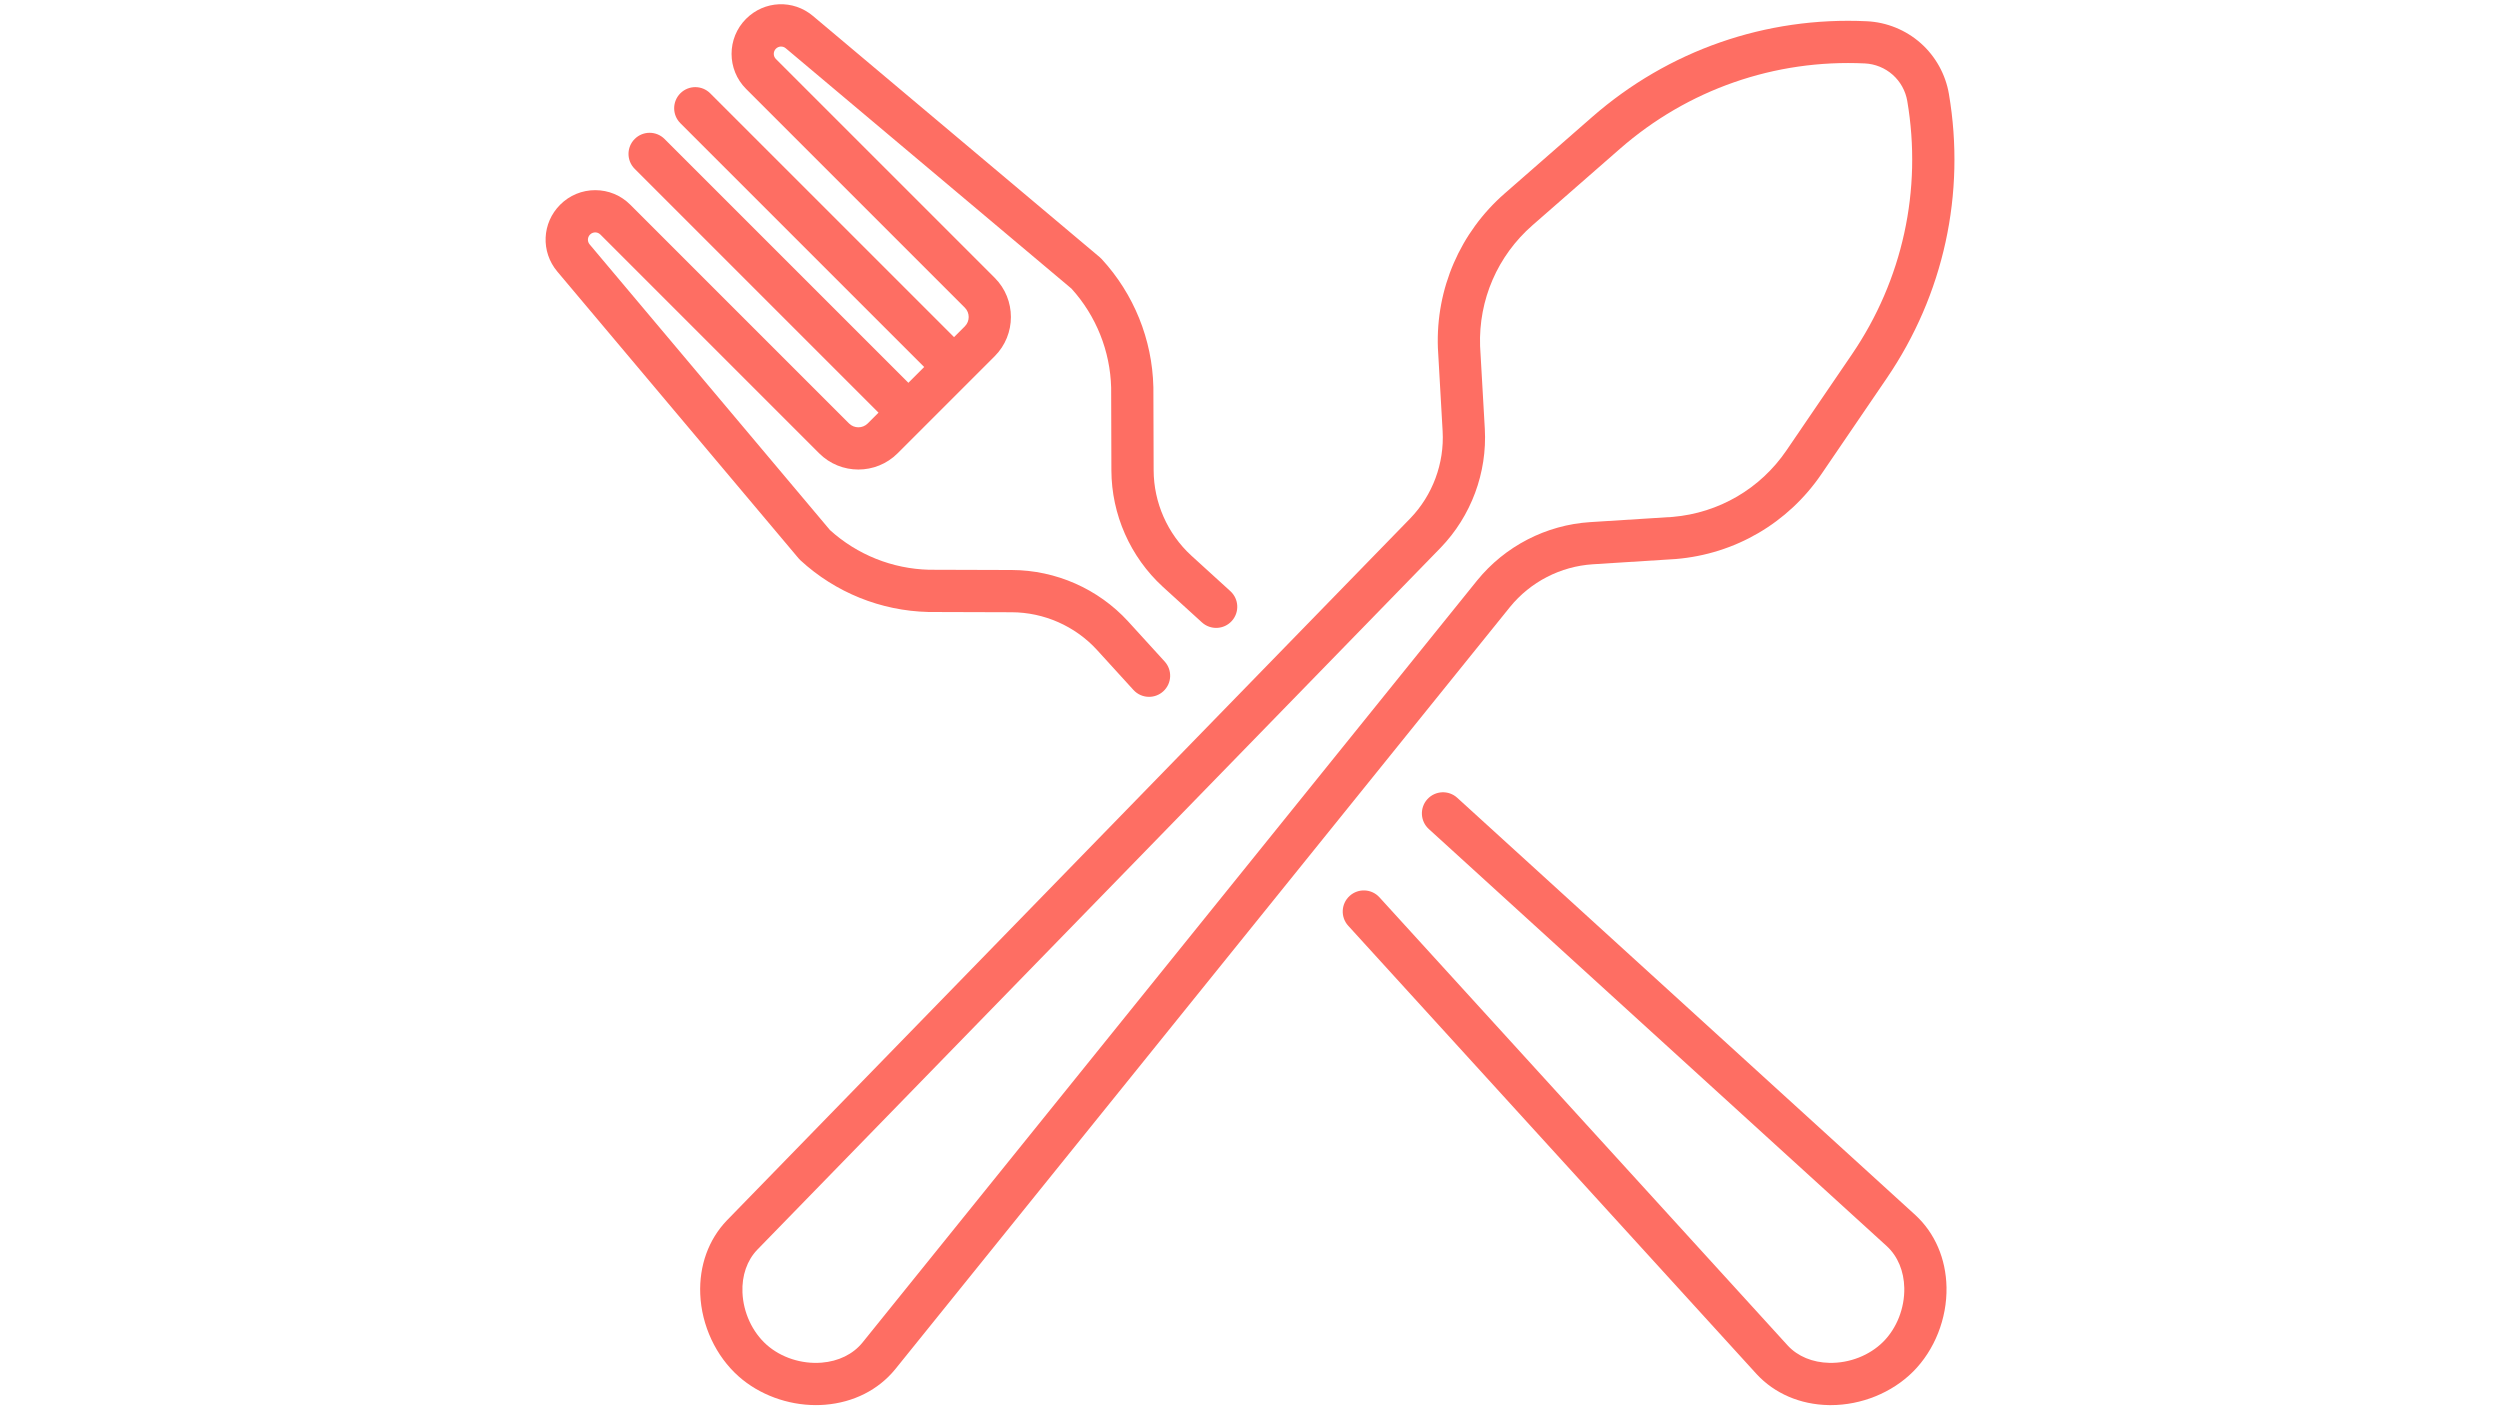
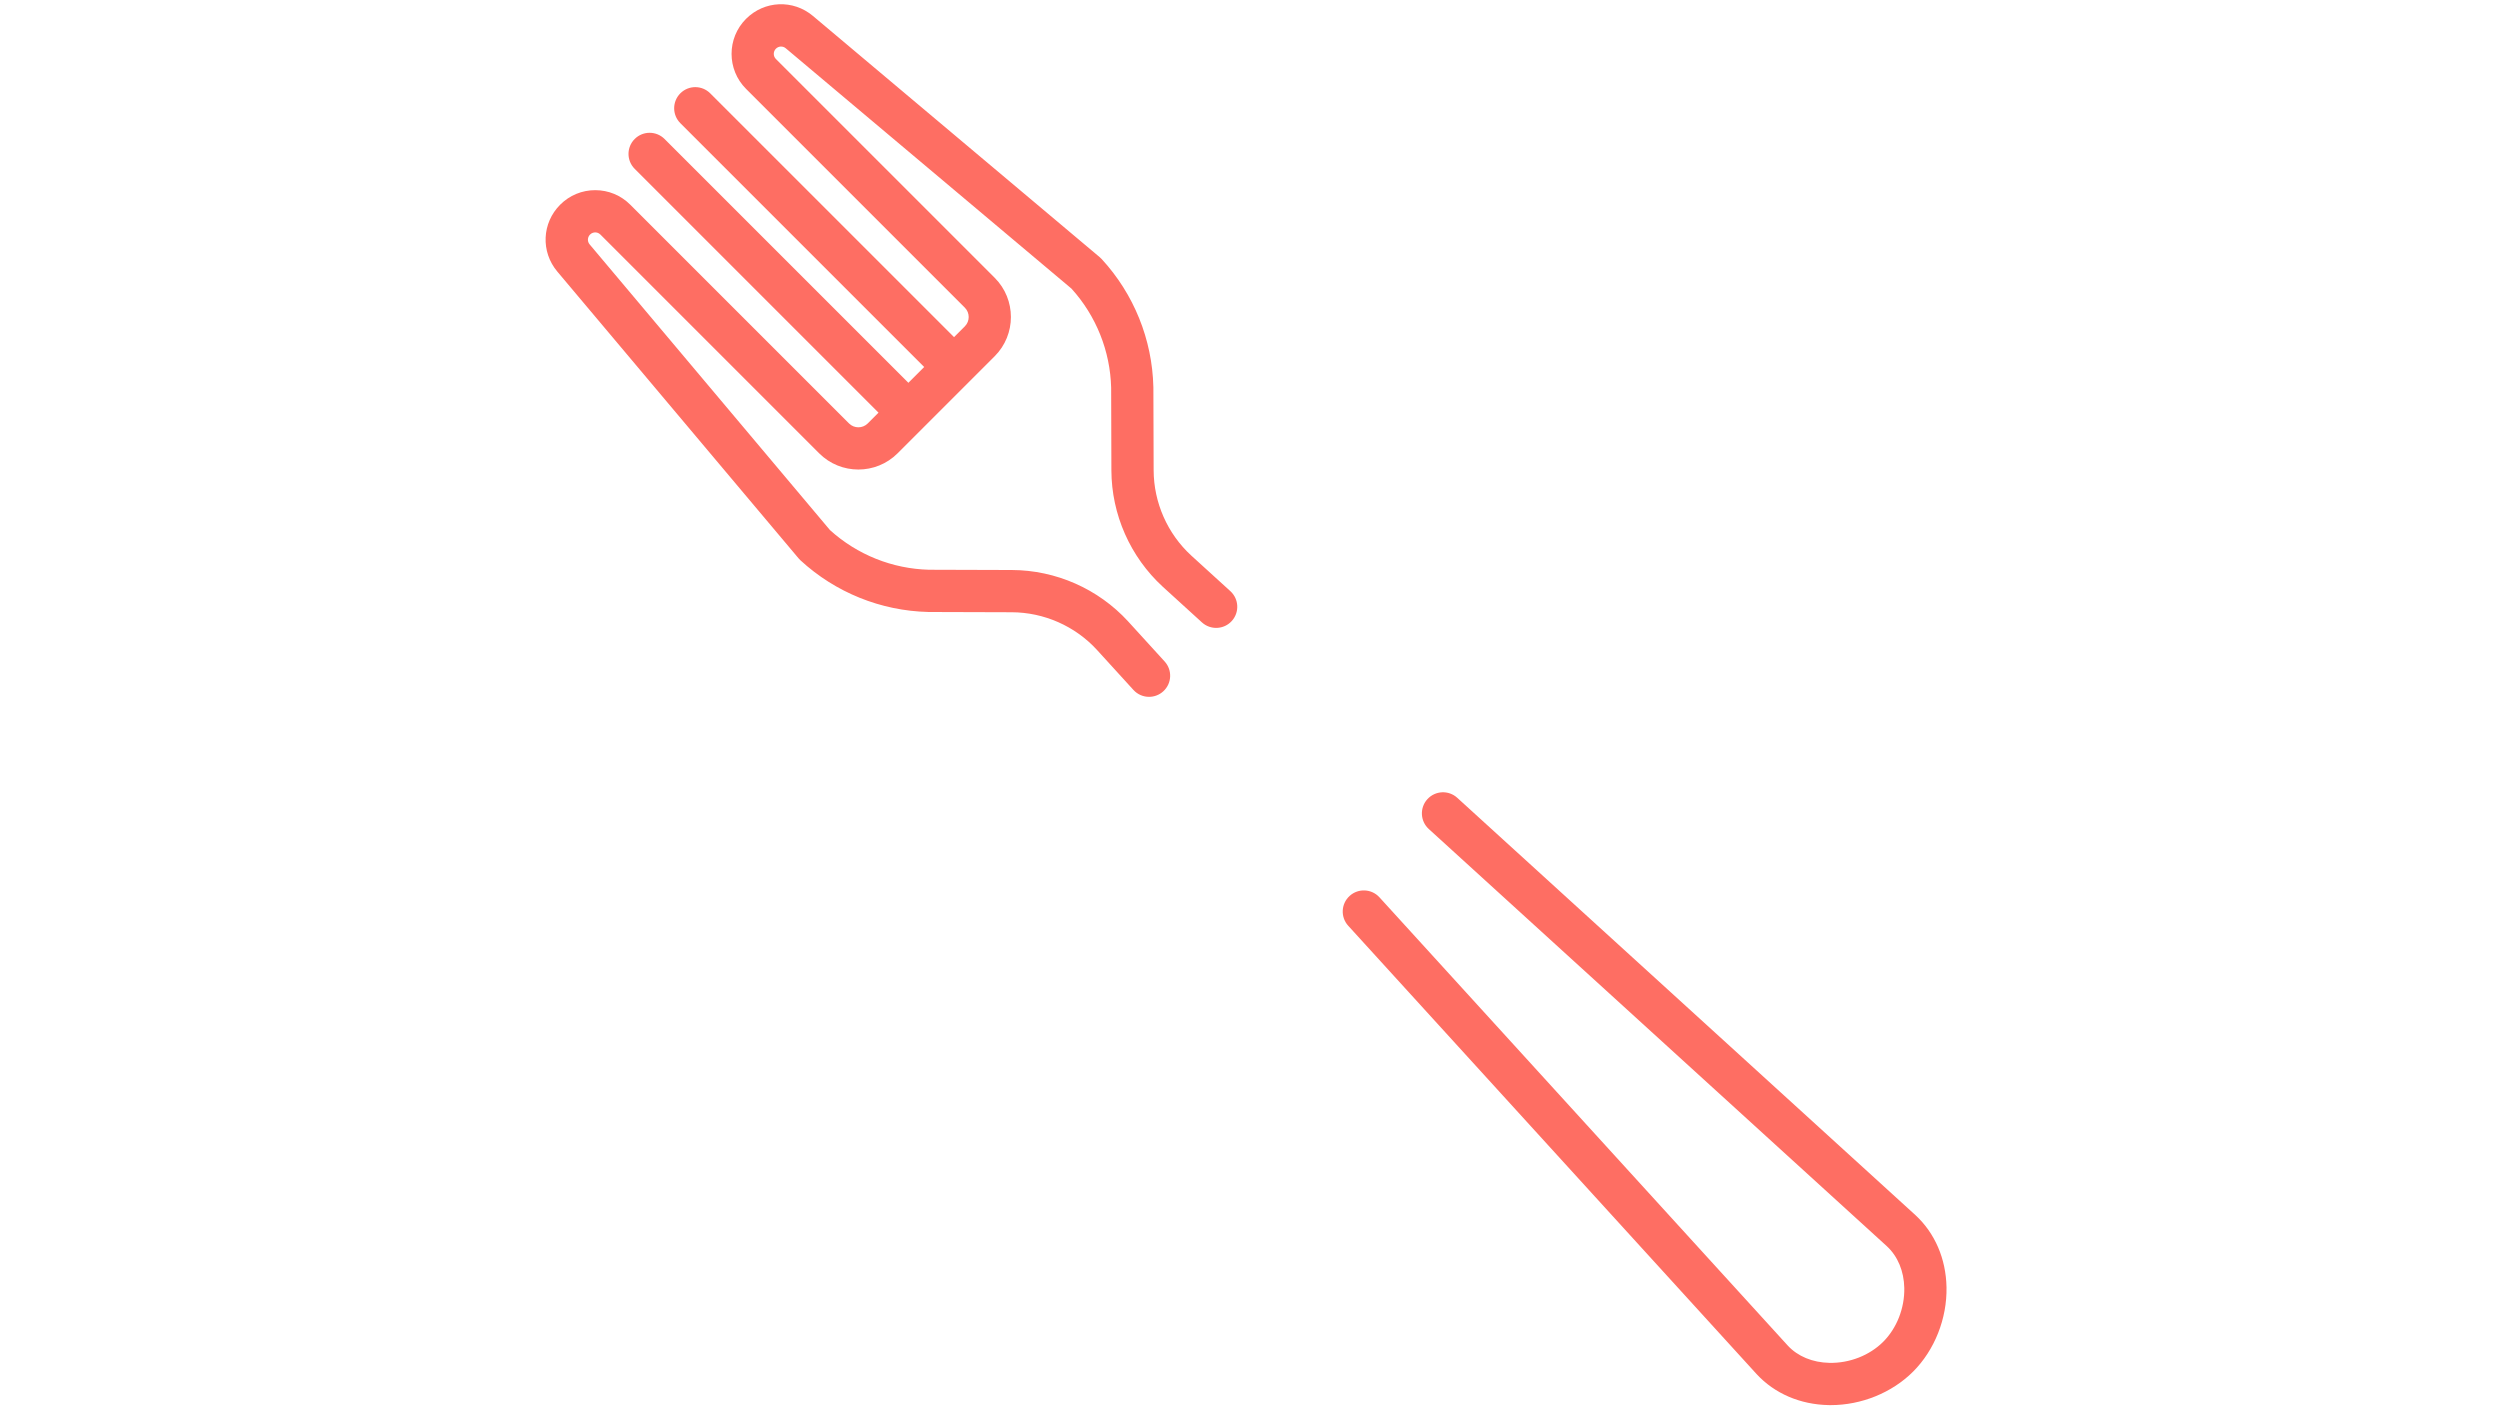
<svg xmlns="http://www.w3.org/2000/svg" width="1920" zoomAndPan="magnify" viewBox="0 0 1440 810" height="1080" preserveAspectRatio="xMidYMid meet" version="1.0">
  <defs>
    <clipPath id="id1">
-       <path d="M 403 11 L 1125.762 11 L 1125.762 810 L 403 810 Z M 403 11 " clip-rule="nonzero" />
-     </clipPath>
+       </clipPath>
    <clipPath id="id2">
      <path d="M 314.262 2 L 713 2 L 713 402 L 314.262 402 Z M 314.262 2 " clip-rule="nonzero" />
    </clipPath>
  </defs>
-   <rect x="-144" width="1728" fill="#ffffff" y="-81" height="972" fill-opacity="1" />
  <rect x="-144" width="1728" fill="#ffffff" y="-81" height="972" fill-opacity="1" />
  <rect x="-144" width="1728" fill="#ffffff" y="-81" height="972" fill-opacity="1" />
  <rect x="-144" width="1728" fill="#ffffff" y="-81" height="972" fill-opacity="1" />
  <g clip-path="url(#id1)">
    <path fill="#fe6e63" d="M 917.484 325.023 L 965.164 322.004 C 965.242 321.996 965.328 321.992 965.418 321.984 C 999.395 319.117 1029.891 301.32 1049.098 273.137 L 1086.789 217.84 C 1119.598 169.699 1132.309 111.555 1122.57 54.117 C 1120.656 42.84 1114.887 32.445 1106.328 24.859 C 1097.766 17.27 1086.758 12.789 1075.328 12.242 C 1017.121 9.457 960.934 29.051 917.074 67.391 L 866.691 111.441 C 841.016 133.883 827 166.293 828.223 200.375 C 828.23 200.457 828.23 200.543 828.238 200.629 L 830.953 248.316 C 832.012 266.91 825.195 285.254 812.289 298.613 L 418.66 702.973 C 408.121 713.961 402.68 729.035 403.344 745.426 C 404.074 763.465 412.352 781.184 425.488 792.828 C 437.355 803.348 453.672 809.34 469.98 809.34 C 471.727 809.34 473.469 809.273 475.211 809.129 C 491.562 807.824 505.883 800.617 515.578 788.766 L 869.762 349.617 C 881.508 335.164 898.902 326.199 917.484 325.023 Z M 850.852 334.312 L 496.699 773.426 C 491.289 780.039 482.969 784.113 473.273 784.887 C 461.738 785.809 449.914 781.969 441.629 774.629 C 433.344 767.277 428.121 756 427.656 744.441 C 427.258 734.727 430.301 725.977 436.156 719.875 L 829.754 315.547 C 847.398 297.289 856.684 272.285 855.25 246.938 L 852.531 199.371 C 851.609 172.695 862.598 147.332 882.699 129.754 L 933.086 85.707 C 972.191 51.523 1022.301 34.074 1074.172 36.535 C 1080.078 36.82 1085.762 39.137 1090.188 43.062 C 1094.617 46.98 1097.594 52.355 1098.586 58.18 C 1107.266 109.387 1095.934 161.219 1066.688 204.133 L 1028.996 259.438 C 1013.957 281.504 990.09 295.449 963.492 297.734 L 915.941 300.742 C 890.605 302.352 866.895 314.574 850.852 334.312 Z M 850.852 334.312 " fill-opacity="1" fill-rule="nonzero" />
  </g>
  <path fill="#fe6e63" d="M 1103.289 699.902 L 839.363 459.523 C 834.398 455 826.707 455.359 822.176 460.324 C 817.656 465.289 818.016 472.984 822.98 477.508 L 1086.84 717.832 C 1093.117 723.633 1096.676 732.184 1096.871 741.902 C 1097.098 753.465 1092.559 765.039 1084.727 772.867 C 1076.902 780.695 1065.348 785.246 1053.758 785.008 C 1044.039 784.816 1035.488 781.258 1029.75 775.047 L 794.566 516.859 C 790.043 511.887 782.348 511.535 777.383 516.055 C 772.414 520.578 772.059 528.273 776.582 533.242 L 1011.82 791.492 C 1022.16 802.672 1036.883 809.012 1053.281 809.336 C 1053.711 809.34 1054.133 809.348 1054.559 809.348 C 1072.184 809.348 1089.812 802.195 1101.926 790.074 C 1114.348 777.656 1121.547 759.473 1121.188 741.426 C 1120.867 725.023 1114.531 710.305 1103.289 699.902 Z M 1103.289 699.902 " fill-opacity="1" fill-rule="nonzero" />
  <g clip-path="url(#id2)">
    <path fill="#fe6e63" d="M 461.043 322.723 C 481.18 341.27 507.336 351.844 534.703 352.5 C 534.789 352.508 534.875 352.508 534.957 352.508 L 582.727 352.656 C 601.352 352.711 619.25 360.617 631.812 374.305 L 652.855 397.402 C 655.258 400.039 658.547 401.379 661.852 401.379 C 664.773 401.379 667.711 400.332 670.039 398.207 C 675.008 393.684 675.367 385.988 670.844 381.023 L 649.766 357.895 C 632.605 339.184 608.199 328.41 582.809 328.324 L 535.168 328.176 C 514 327.637 493.758 319.535 478.078 305.336 L 339.633 140.77 C 338.223 139.086 338.328 136.645 339.883 135.09 C 340.945 134.02 342.199 133.867 342.848 133.867 C 343.496 133.867 344.75 134.02 345.82 135.09 L 471.836 261.109 C 484.293 273.566 504.562 273.566 517.02 261.102 L 531.828 246.301 L 531.828 246.293 L 558.125 220 C 558.125 220 558.129 220 558.129 219.996 C 558.129 219.996 558.137 219.988 558.137 219.988 L 572.941 205.188 C 585.395 192.73 585.395 172.461 572.941 160.004 L 446.922 33.992 C 445.289 32.359 445.289 29.688 446.922 28.055 C 448.477 26.5 450.914 26.395 452.602 27.809 L 617.176 166.25 C 631.379 181.926 639.484 202.172 640.023 223.332 L 640.164 270.977 C 640.25 296.359 651.031 320.766 669.766 337.965 L 692.312 358.5 C 697.285 363.023 704.973 362.664 709.5 357.699 C 714.02 352.73 713.66 345.039 708.695 340.516 L 686.184 320.012 C 672.457 307.418 664.559 289.512 664.496 270.898 L 664.348 223.129 C 664.348 223.039 664.348 222.953 664.34 222.867 C 663.684 195.504 653.109 169.348 634.562 149.211 C 634.215 148.836 633.844 148.477 633.445 148.141 L 468.258 9.191 C 456.84 -0.418 440.273 0.301 429.723 10.852 C 418.598 21.977 418.598 40.07 429.723 51.191 L 555.738 177.207 C 558.711 180.18 558.711 185.016 555.738 187.988 L 549.531 194.191 L 409.082 53.754 C 404.332 49 396.633 49 391.883 53.754 C 387.133 58.504 387.133 66.203 391.883 70.953 L 532.332 211.395 L 523.23 220.488 L 382.781 80.055 C 378.031 75.305 370.332 75.305 365.582 80.055 C 360.828 84.801 360.828 92.504 365.582 97.25 L 506.023 237.695 L 499.82 243.902 C 496.848 246.875 492.012 246.875 489.043 243.902 L 363.02 117.891 C 357.633 112.508 350.469 109.535 342.848 109.535 C 335.227 109.535 328.062 112.508 322.676 117.891 C 312.125 128.441 311.414 145.008 321.016 156.43 L 459.98 321.605 C 460.309 322.004 460.668 322.375 461.043 322.723 Z M 461.043 322.723 " fill-opacity="1" fill-rule="nonzero" />
  </g>
</svg>